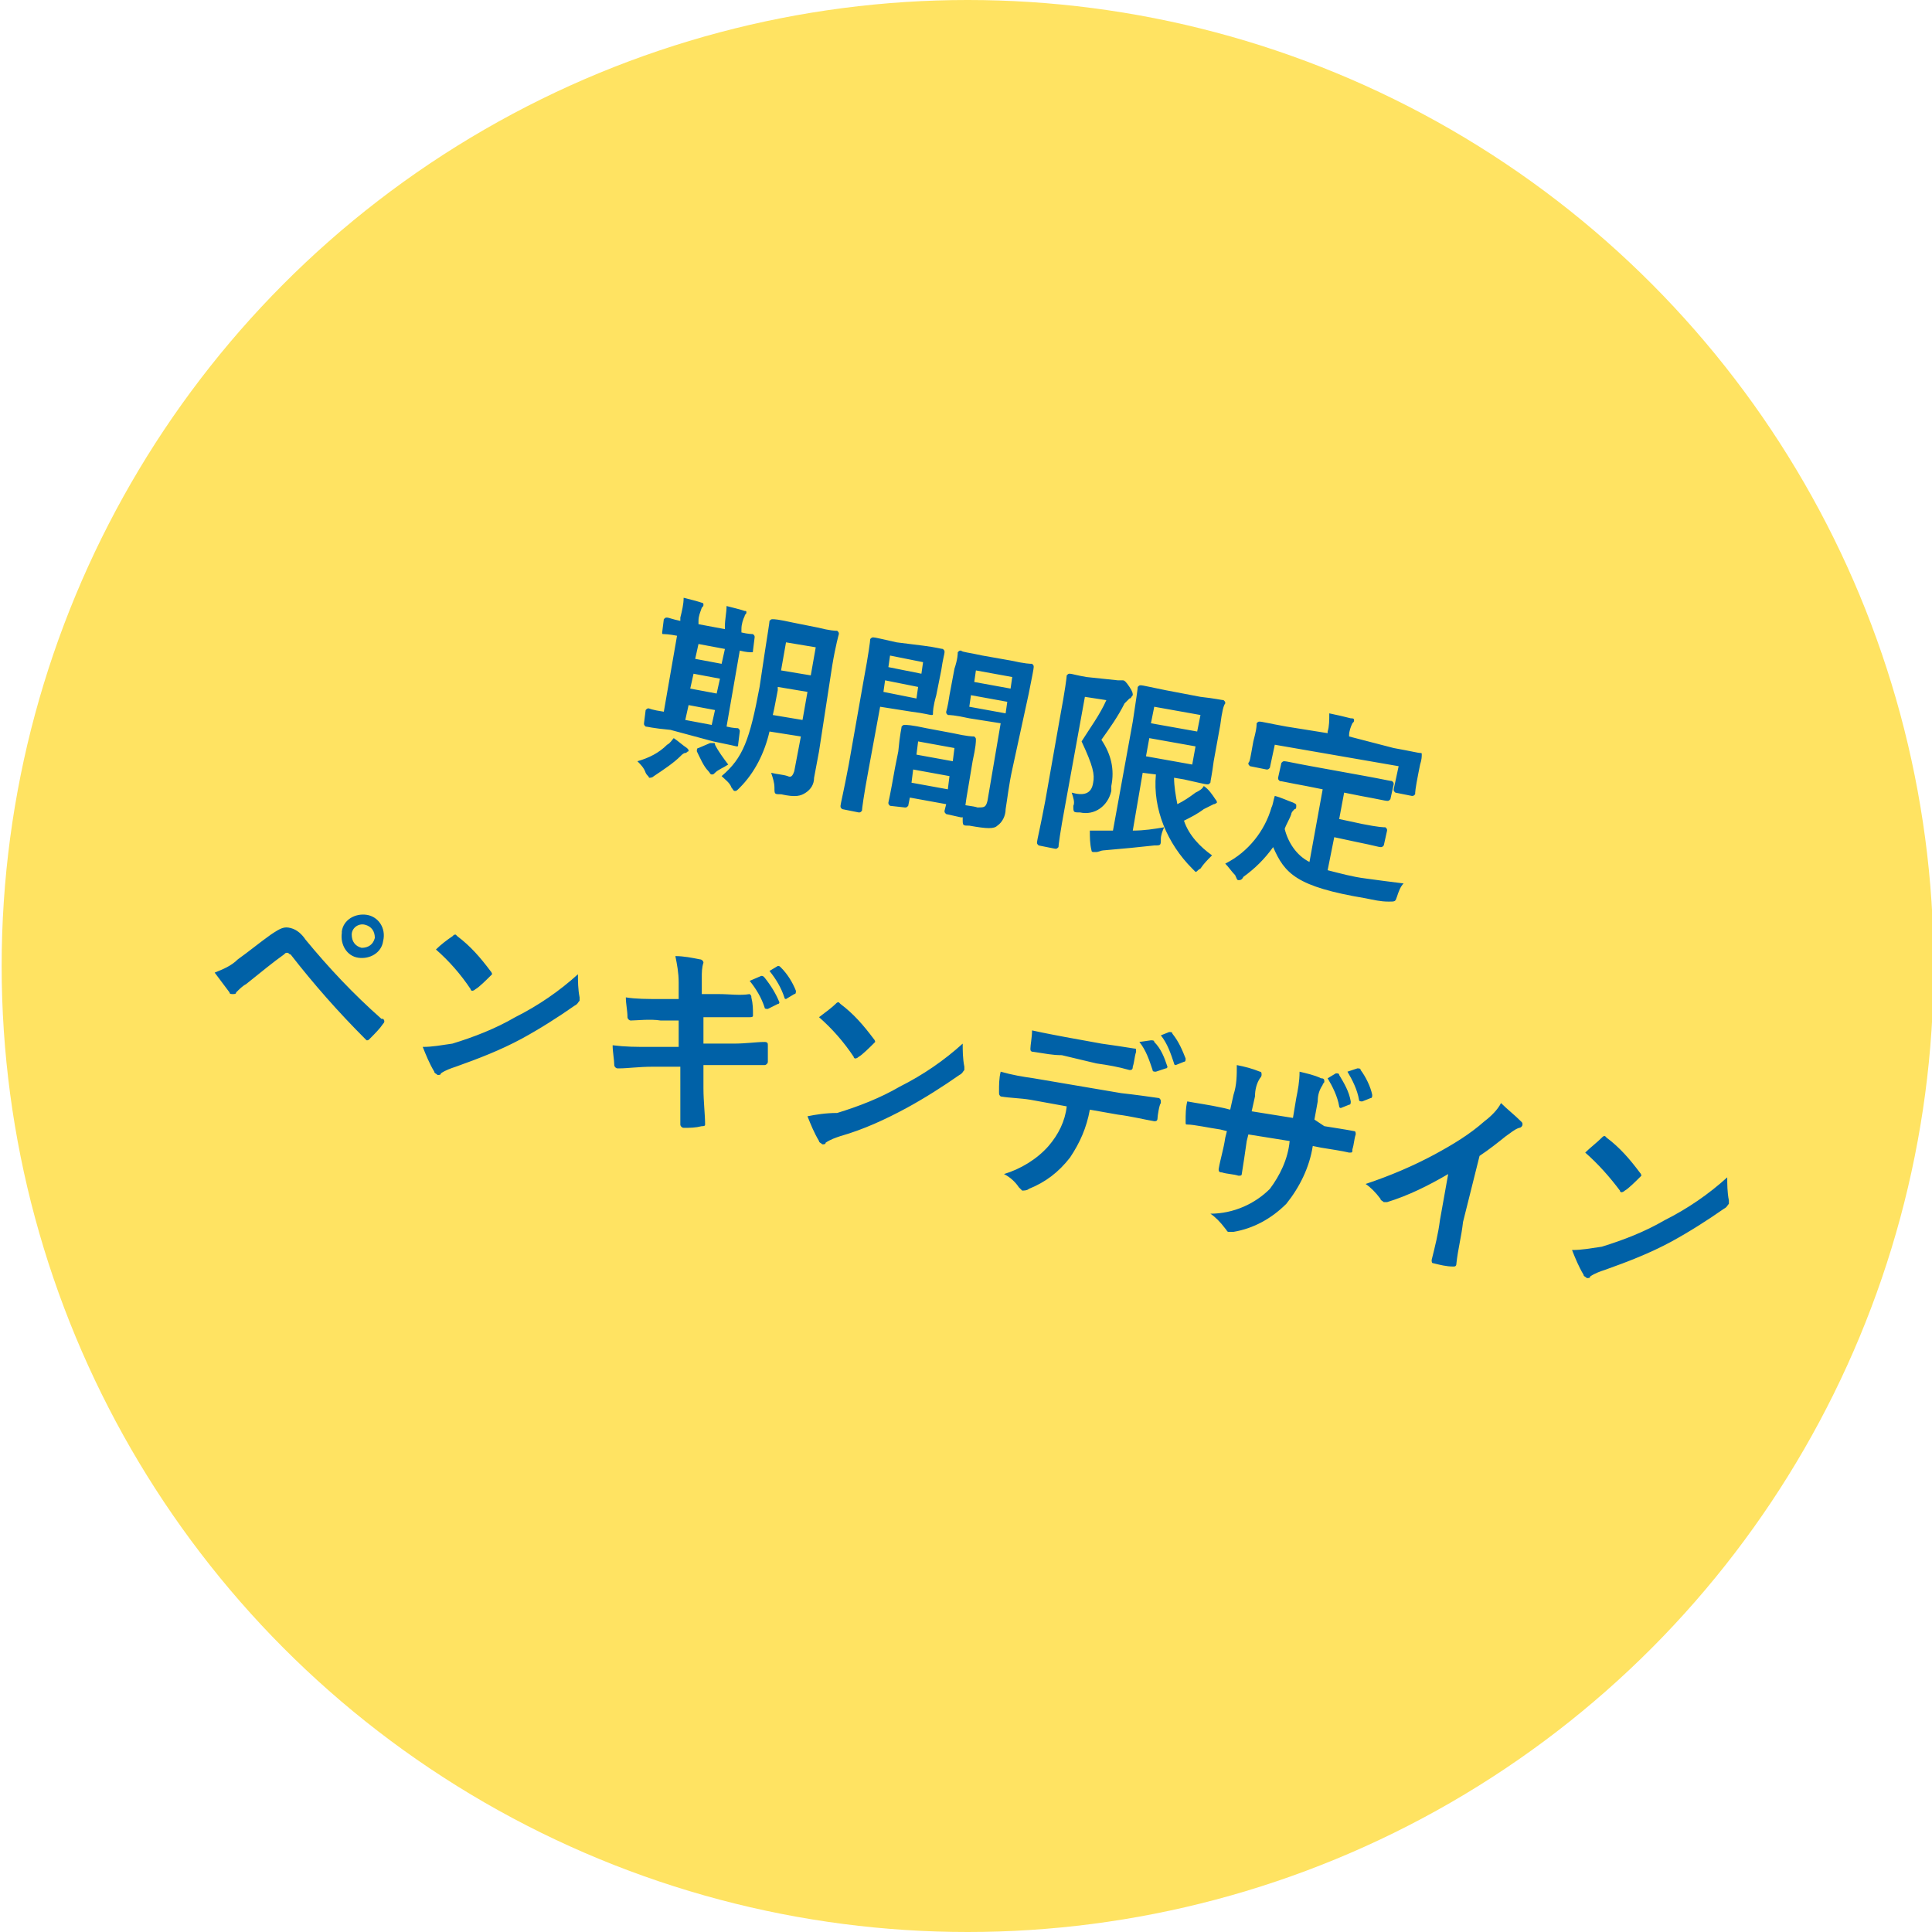
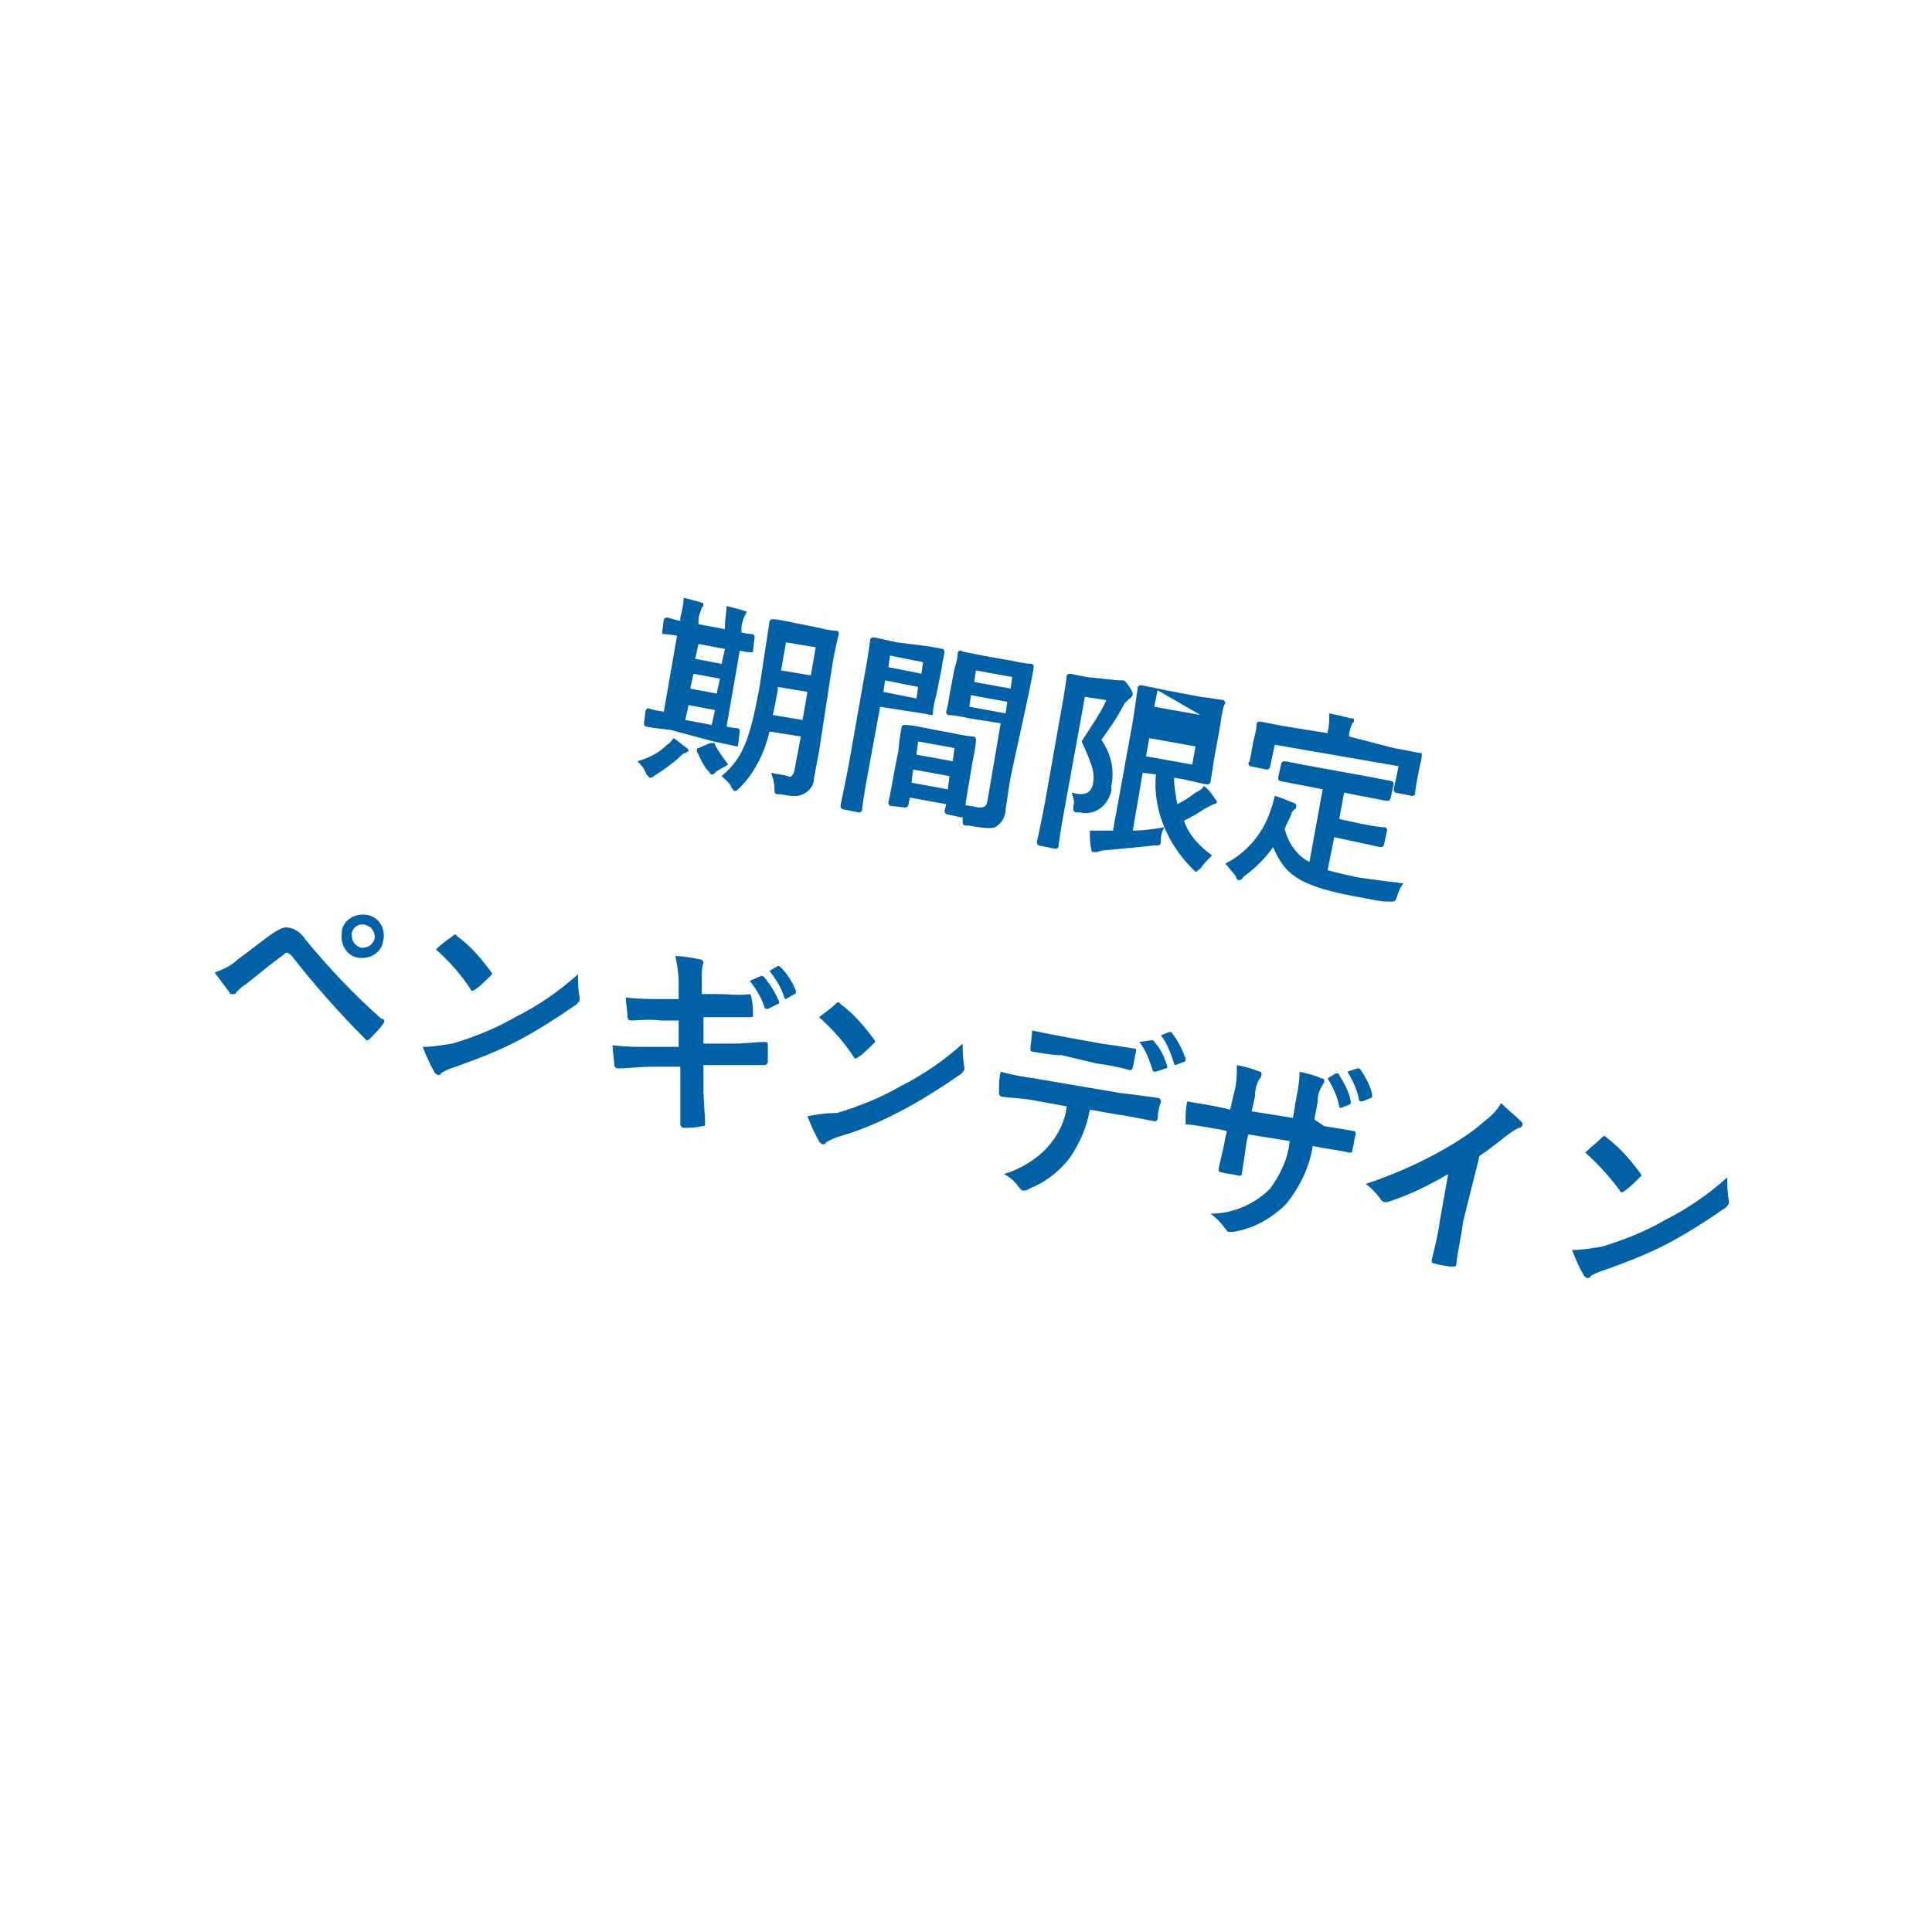
<svg xmlns="http://www.w3.org/2000/svg" version="1.1" id="レイヤー_1" x="0px" y="0px" viewBox="0 0 117 117" style="enable-background:new 0 0 117 117;" xml:space="preserve">
  <style type="text/css">
	.st0{fill:#FFE362;}
	.st1{fill:#0061A7;}
</style>
-   <circle id="楕円形_5" class="st0" cx="58.6" cy="58.5" r="58.5" />
-   <path id="パス_661" class="st1" d="M50.4,40.3c0.2-1.2,0.4-1.9,0.4-1.9c0-0.1,0-0.1-0.1-0.2c-0.1,0-0.4,0-1.2-0.2L48,37.7  c-0.9-0.2-1.1-0.2-1.2-0.2s-0.1,0-0.2,0.1c0,0.1-0.1,0.7-0.3,2l-0.3,2c-0.6,3.2-1,4.3-2.3,5.4c0.2,0.2,0.5,0.4,0.6,0.7  c0.1,0.1,0.1,0.2,0.2,0.2s0.1,0,0.3-0.2c0.9-0.9,1.5-2.1,1.8-3.4l1.9,0.3l-0.4,2.1C48,47,47.9,47.1,47.7,47c-0.3-0.1-0.6-0.1-1-0.2  c0.1,0.3,0.2,0.6,0.2,0.9c0,0.4,0,0.4,0.4,0.4c0.9,0.2,1.2,0.1,1.5-0.1s0.5-0.5,0.5-0.9c0.1-0.5,0.2-1.1,0.3-1.6L50.4,40.3z   M46.8,43.3c0.1-0.4,0.2-1,0.3-1.5v-0.2l1.8,0.3l-0.3,1.7L46.8,43.3z M49.4,39.2l-0.3,1.7l-1.8-0.3l0.3-1.7L49.4,39.2z M43.2,44.9  c1,0.2,1.4,0.3,1.4,0.3c0.1,0,0.1,0,0.1-0.1l0.1-0.8c0-0.1,0-0.1-0.1-0.2c0,0-0.3,0-0.7-0.1l0.8-4.6c0.4,0.1,0.6,0.1,0.7,0.1  s0.1,0,0.1-0.1l0.1-0.8c0-0.1,0-0.1-0.1-0.2c0,0-0.3,0-0.7-0.1v-0.2c0-0.3,0.1-0.6,0.2-0.8c0-0.1,0.1-0.1,0.1-0.2s0-0.1-0.1-0.1  c-0.3-0.1-0.7-0.2-1.1-0.3c0,0.4-0.1,0.8-0.1,1.2v0.2l-1.6-0.3v-0.2c0-0.3,0.1-0.5,0.2-0.8c0.1-0.1,0.1-0.1,0.1-0.2  s-0.1-0.1-0.1-0.1c-0.3-0.1-0.7-0.2-1.1-0.3c0,0.4-0.1,0.8-0.2,1.2v0.2c-0.5-0.1-0.7-0.2-0.8-0.2c-0.1,0-0.1,0-0.2,0.1l-0.1,0.8  c0,0.1,0,0.1,0.1,0.1c0,0,0.3,0,0.8,0.1l-0.8,4.6c-0.7-0.1-0.9-0.2-0.9-0.2c-0.1,0-0.1,0-0.2,0.1L39,43.8c0,0.1,0,0.1,0.1,0.2  c0.1,0,0.4,0.1,1.5,0.2L43.2,44.9z M41.5,43.6l0.2-0.9l1.6,0.3l-0.2,0.9L41.5,43.6z M42.1,39.9l0.2-0.9l1.6,0.3l-0.2,0.9L42.1,39.9z   M41.8,41.7l0.2-0.9l1.6,0.3L43.4,42L41.8,41.7z M41.2,45.8c0.1-0.1,0.2-0.2,0.3-0.2c0.1,0,0.1-0.1,0.2-0.1c0-0.1,0-0.1-0.1-0.2  c-0.3-0.2-0.5-0.4-0.8-0.6c-0.1,0.1-0.2,0.3-0.4,0.4c-0.5,0.5-1.1,0.8-1.8,1c0.2,0.2,0.4,0.4,0.5,0.7c0.1,0.2,0.2,0.2,0.2,0.3  c0.1,0,0.2,0,0.3-0.1C40.2,46.6,40.8,46.2,41.2,45.8z M42.3,45.3c-0.1,0-0.1,0.1-0.1,0.2c0.2,0.4,0.4,0.9,0.7,1.2  c0.1,0.1,0.1,0.2,0.2,0.2s0.1,0,0.2-0.1c0.2-0.2,0.5-0.3,0.8-0.5c-0.3-0.4-0.6-0.8-0.8-1.2c0-0.1,0-0.1-0.1-0.1s-0.1,0-0.2,0  L42.3,45.3z M62.3,42c0.2-1,0.3-1.5,0.3-1.6s0-0.1-0.1-0.2c-0.1,0-0.4,0-1.3-0.2l-1.7-0.3c-0.9-0.2-1.2-0.2-1.3-0.3  c-0.1,0-0.1,0-0.2,0.1c0,0.1,0,0.4-0.2,1l-0.3,1.6c-0.1,0.7-0.2,1-0.2,1c0,0.1,0,0.1,0.1,0.2c0.1,0,0.4,0,1.3,0.2l1.9,0.3l-0.8,4.7  c-0.1,0.4-0.2,0.4-0.6,0.4c-0.3-0.1-0.7-0.1-1-0.2c0.1,0.3,0.1,0.6,0.1,0.9c0,0.4,0,0.4,0.4,0.4c1.1,0.2,1.5,0.2,1.7,0  c0.3-0.2,0.5-0.6,0.5-1c0.1-0.6,0.2-1.5,0.4-2.4L62.3,42z M58.7,42.8l0.1-0.7l2.2,0.4l-0.1,0.7L58.7,42.8z M61.3,41l-0.1,0.7  L59,41.3l0.1-0.7L61.3,41z M54.3,38.9c-0.9-0.2-1.3-0.3-1.4-0.3s-0.1,0-0.2,0.1c0,0.1-0.1,0.9-0.4,2.5l-0.9,5.1  c-0.3,1.6-0.5,2.4-0.5,2.5s0,0.1,0.1,0.2l1,0.2c0.1,0,0.1,0,0.2-0.1c0-0.1,0.1-0.9,0.4-2.5l0.7-3.8l1.9,0.3c0.8,0.1,1.1,0.2,1.2,0.2  s0.1,0,0.1-0.1s0-0.4,0.2-1.1l0.3-1.5c0.1-0.7,0.2-1,0.2-1.1s0-0.1-0.1-0.2c-0.1,0-0.4-0.1-1.2-0.2L54.3,38.9z M55.5,42.3l-2-0.4  l0.1-0.7l2,0.4L55.5,42.3z M55.9,40.1l-0.1,0.7l-2-0.4l0.1-0.7L55.9,40.1z M54.8,48.9c0.1,0,0.1,0,0.2-0.1l0.1-0.5l2.2,0.4l-0.1,0.4  c0,0.1,0,0.1,0.1,0.2l0.9,0.2c0.1,0,0.1,0,0.2-0.1c0-0.1,0-0.4,0.3-2.1l0.2-1.2c0.2-0.9,0.2-1.2,0.2-1.3c0-0.1,0-0.1-0.1-0.2  c-0.1,0-0.4,0-1.3-0.2l-1.6-0.3c-0.9-0.2-1.2-0.2-1.3-0.2c-0.1,0-0.1,0-0.2,0.1c0,0.1-0.1,0.4-0.2,1.5l-0.2,1  c-0.3,1.7-0.4,2.1-0.4,2.1c0,0.1,0,0.1,0.1,0.2L54.8,48.9z M55.2,47.4l0.1-0.8l2.2,0.4l-0.1,0.8L55.2,47.4z M55.6,44.9l2.2,0.4  l-0.1,0.8l-2.2-0.4L55.6,44.9z M69.2,46.8l0.8,0.1c-0.2,2.1,0.7,4.2,2.2,5.7c0.1,0.1,0.2,0.2,0.2,0.2c0.1,0,0.1-0.1,0.3-0.2  c0.2-0.3,0.4-0.5,0.7-0.8c-0.7-0.5-1.4-1.2-1.7-2.1c0.4-0.2,0.8-0.4,1.2-0.7c0.2-0.1,0.4-0.2,0.6-0.3c0.1,0,0.2-0.1,0.2-0.1  s0-0.1-0.1-0.2c-0.2-0.3-0.4-0.6-0.7-0.8c-0.1,0.2-0.3,0.3-0.5,0.4c-0.4,0.3-0.7,0.5-1.1,0.7c-0.1-0.5-0.2-1.1-0.2-1.6l0.6,0.1  c0.9,0.2,1.3,0.3,1.4,0.3s0.1,0,0.2-0.1c0-0.1,0.1-0.5,0.2-1.3l0.4-2.2c0.1-0.8,0.2-1.2,0.3-1.3c0-0.1,0-0.1-0.1-0.2  c-0.1,0-0.5-0.1-1.4-0.2l-2.1-0.4c-1-0.2-1.4-0.3-1.5-0.3s-0.1,0-0.2,0.1c0,0.1-0.1,0.8-0.3,2.1l-1.2,6.6H67c-0.3,0-0.7,0-1,0  c0,0.4,0,0.8,0.1,1.2c0,0.1,0.1,0.1,0.1,0.1c0.1,0,0.1,0,0.2,0s0.3-0.1,0.4-0.1c1.2-0.1,2.2-0.2,3.1-0.3c0.4,0,0.4,0,0.4-0.4  c0-0.2,0.1-0.5,0.2-0.7c-0.6,0.1-1.2,0.2-1.9,0.2L69.2,46.8z M72.2,46.3l-2.8-0.5l0.2-1.1l2.8,0.5L72.2,46.3z M72.7,43.3l-0.2,1  l-2.8-0.5l0.2-1L72.7,43.3z M65.8,41c-0.6-0.1-0.9-0.2-1-0.2s-0.1,0-0.2,0.1c0,0.1-0.1,0.9-0.4,2.5l-0.9,5.1  c-0.3,1.6-0.5,2.4-0.5,2.5s0,0.1,0.1,0.2l1,0.2c0.1,0,0.1,0,0.2-0.1c0-0.1,0.1-0.9,0.4-2.5l1.2-6.6l1.3,0.2c-0.4,0.9-1,1.7-1.5,2.5  c0.7,1.5,0.8,2,0.7,2.5c-0.1,0.7-0.6,0.8-1.3,0.6c0.1,0.3,0.2,0.6,0.1,0.8c0,0.4,0,0.4,0.4,0.4c0.9,0.2,1.7-0.4,1.9-1.3  c0-0.1,0-0.2,0-0.3c0.2-1,0-1.9-0.6-2.8c0.5-0.7,1-1.4,1.4-2.2c0.1-0.1,0.2-0.2,0.3-0.3c0.1,0,0.1-0.1,0.2-0.2c0-0.1,0-0.2-0.2-0.5  s-0.3-0.4-0.4-0.4h-0.1c-0.1,0-0.2,0-0.2,0L65.8,41z M80.1,47.8l-0.8,4.4c-0.8-0.4-1.3-1.2-1.5-2c0.1-0.3,0.3-0.6,0.4-0.9  c0-0.1,0.1-0.2,0.2-0.3c0.1,0,0.1-0.1,0.1-0.2s0-0.1-0.2-0.2c-0.3-0.1-0.7-0.3-1.1-0.4c-0.1,0.3-0.1,0.5-0.2,0.7  c-0.4,1.4-1.4,2.7-2.8,3.4c0.2,0.2,0.4,0.5,0.6,0.7c0.1,0.2,0.1,0.3,0.2,0.3s0.2,0,0.3-0.2c0.7-0.5,1.3-1.1,1.8-1.8  c0.7,1.6,1.4,2.4,5.6,3.1c0.5,0.1,0.9,0.2,1.4,0.2c0.4,0,0.4,0,0.5-0.3s0.2-0.6,0.4-0.8c-0.8-0.1-1.6-0.2-2.3-0.3  c-0.8-0.1-1.5-0.3-2.3-0.5l0.4-2l1.4,0.3c1,0.2,1.3,0.3,1.4,0.3s0.1,0,0.2-0.1l0.2-0.9c0-0.1,0-0.1-0.1-0.2c-0.1,0-0.4,0-1.4-0.2  l-1.4-0.3l0.3-1.6l1,0.2c1.1,0.2,1.5,0.3,1.6,0.3s0.1,0,0.2-0.1l0.2-0.9c0-0.1,0-0.1-0.1-0.2c-0.1,0-0.5-0.1-1.6-0.3l-3.3-0.6  c-1.1-0.2-1.5-0.3-1.6-0.3s-0.1,0-0.2,0.1l-0.2,0.9c0,0.1,0,0.1,0.1,0.2c0.1,0,0.5,0.1,1.6,0.3L80.1,47.8z M81.7,44.6v-0.1  c0-0.2,0.1-0.5,0.2-0.7c0.1-0.1,0.1-0.1,0.1-0.2s-0.1-0.1-0.2-0.1c-0.4-0.1-0.8-0.2-1.3-0.3c0,0.4,0,0.8-0.1,1.1v0.1L77.9,44  c-1.1-0.2-1.5-0.3-1.6-0.3s-0.1,0-0.2,0.1c0,0.1,0,0.3-0.1,0.7l-0.1,0.4c-0.2,1.1-0.2,1.2-0.3,1.3c0,0.1,0,0.1,0.1,0.2l1,0.2  c0.1,0,0.1,0,0.2-0.1l0.3-1.4l7.5,1.3l-0.3,1.4c0,0.1,0,0.1,0.1,0.2l1,0.2c0.1,0,0.1,0,0.2-0.1c0-0.1,0-0.3,0.2-1.3l0.1-0.5  c0.1-0.3,0.1-0.5,0.1-0.6s0-0.1-0.1-0.1s-0.5-0.1-1.6-0.3L81.7,44.6z M13,58.9c0.3,0.4,0.6,0.8,0.9,1.2c0,0.1,0.1,0.1,0.2,0.1  s0.2,0,0.2-0.1c0.2-0.2,0.4-0.4,0.6-0.5c1-0.8,1.6-1.3,2.3-1.8c0.1-0.1,0.1-0.1,0.2-0.1s0.1,0.1,0.2,0.1c1.4,1.8,2.9,3.5,4.5,5.1  l0.1,0.1c0.1,0,0.1,0,0.2-0.1c0.3-0.3,0.6-0.6,0.8-0.9c0.1-0.1,0.1-0.2,0-0.3c0,0,0,0-0.1,0c-1.7-1.5-3.2-3.1-4.6-4.8  c-0.2-0.3-0.5-0.6-0.9-0.7s-0.6,0-1.2,0.4c-0.7,0.5-1.3,1-2,1.5C14,58.5,13.5,58.7,13,58.9z M22.2,55.4c-0.7-0.1-1.4,0.3-1.5,1  c0,0,0,0,0,0.1c-0.1,0.7,0.3,1.4,1,1.5l0,0c0.7,0.1,1.4-0.3,1.5-1l0,0C23.4,56.2,22.9,55.5,22.2,55.4L22.2,55.4L22.2,55.4z M22.1,56  c0.4,0.1,0.6,0.4,0.6,0.8l0,0c-0.1,0.4-0.4,0.6-0.8,0.6l0,0c-0.4-0.1-0.6-0.4-0.6-0.8l0,0C21.3,56.2,21.7,55.9,22.1,56L22.1,56  L22.1,56z M26.4,57.5c0.8,0.7,1.5,1.5,2.1,2.4c0,0.1,0.1,0.1,0.1,0.1s0.1,0,0.2-0.1c0.2-0.1,0.7-0.6,0.9-0.8l0.1-0.1  c0,0,0-0.1-0.1-0.2c-0.6-0.8-1.2-1.5-2-2.1l-0.1-0.1c-0.1,0-0.1,0-0.2,0.1C27.1,56.9,26.7,57.2,26.4,57.5z M25.6,63.4  c0.2,0.5,0.4,1,0.7,1.5c0,0.1,0.1,0.1,0.2,0.2c0.1,0,0.2,0,0.2-0.1c0.3-0.2,0.6-0.3,0.9-0.4c1.4-0.5,2.7-1,4-1.7  c1.1-0.6,2.2-1.3,3.2-2c0.2-0.1,0.2-0.2,0.3-0.3c0-0.1,0-0.2,0-0.2C35,59.9,35,59.4,35,59c-1.1,1-2.4,1.9-3.8,2.6  c-1.2,0.7-2.5,1.2-3.8,1.6C26.7,63.3,26.2,63.4,25.6,63.4z M41.1,60.5H40c-0.8,0-1.5,0-2.1-0.1c0,0.4,0.1,0.8,0.1,1.2  c0,0.1,0.1,0.2,0.2,0.2c0.3,0,1.2-0.1,1.8,0h1.1v1.6h-1.7c-0.9,0-1.5,0-2.3-0.1c0,0.4,0.1,0.9,0.1,1.2c0,0.1,0.1,0.2,0.2,0.2  c0,0,0,0,0.1,0c0.5,0,1.2-0.1,2-0.1h1.7V66c0,0.8,0,1.6,0,2.1c0,0.1,0.1,0.2,0.2,0.2c0.4,0,0.7,0,1.1-0.1c0.1,0,0.2,0,0.2-0.1  c0-0.6-0.1-1.4-0.1-2.2v-1.4h1.7c0.9,0,1.6,0,2,0c0.1,0,0.2-0.1,0.2-0.2l0,0c0-0.3,0-0.7,0-1c0-0.1,0-0.2-0.2-0.2  c-0.5,0-1.1,0.1-1.9,0.1h-1.8v-1.6h1.1c0.6,0,1.2,0,1.7,0c0.1,0,0.2,0,0.2-0.1c0-0.4,0-0.7-0.1-1.1c0-0.1,0-0.1-0.1-0.2  c-0.6,0.1-1.2,0-1.9,0h-1v-1c0-0.3,0-0.6,0.1-0.9c0-0.1-0.1-0.2-0.2-0.2c-0.5-0.1-1-0.2-1.5-0.2c0.1,0.5,0.2,1,0.2,1.6L41.1,60.5z   M45.4,59.4c0.4,0.5,0.7,1,0.9,1.6c0,0.1,0.1,0.1,0.2,0.1l0,0l0.6-0.3c0.1,0,0.1-0.1,0.1-0.1l0,0c-0.2-0.5-0.5-1-0.9-1.5  c-0.1-0.1-0.1-0.1-0.2-0.1L45.4,59.4z M46.6,58.8c0.4,0.5,0.7,1,0.9,1.6c0,0.1,0.1,0.1,0.1,0.1l0,0l0.5-0.3c0.1,0,0.1-0.1,0.1-0.2  l0,0c-0.2-0.5-0.5-1-0.9-1.4c-0.1-0.1-0.1-0.1-0.2-0.1L46.6,58.8z M49.6,61.6c0.8,0.7,1.5,1.5,2.1,2.4c0,0.1,0.1,0.1,0.1,0.1  s0.1,0,0.2-0.1c0.2-0.1,0.7-0.6,0.9-0.8l0.1-0.1c0,0,0-0.1-0.1-0.2c-0.6-0.8-1.2-1.5-2-2.1l-0.1-0.1c-0.1,0-0.1,0-0.2,0.1  C50.4,61,50,61.3,49.6,61.6z M48.9,67.6c0.2,0.5,0.4,1,0.7,1.5c0,0.1,0.1,0.1,0.2,0.2c0.1,0,0.2,0,0.2-0.1c0.3-0.2,0.6-0.3,0.9-0.4  c1.4-0.4,2.7-1,4-1.7c1.1-0.6,2.2-1.3,3.2-2c0.2-0.1,0.2-0.2,0.3-0.3c0-0.1,0-0.2,0-0.2c-0.1-0.5-0.1-1-0.1-1.4  c-1.1,1-2.4,1.9-3.8,2.6c-1.2,0.7-2.5,1.2-3.8,1.6C50,67.4,49.4,67.5,48.9,67.6z M69,63.1c0.4,0.5,0.6,1.1,0.8,1.7  c0,0.1,0.1,0.1,0.2,0.1l0.6-0.2c0.1,0,0.1-0.1,0.1-0.1l0,0c-0.2-0.6-0.4-1.1-0.8-1.5c0-0.1-0.1-0.1-0.2-0.1L69,63.1z M70.3,62.7  c0.4,0.5,0.6,1.1,0.8,1.7c0,0.1,0.1,0.1,0.1,0.1l0,0l0.5-0.2c0.1,0,0.1-0.1,0.1-0.2l0,0c-0.2-0.5-0.4-1-0.8-1.5  c0-0.1-0.1-0.1-0.2-0.1L70.3,62.7z M66.4,64.4c0.7,0.1,1.3,0.2,2,0.4c0.1,0,0.2,0,0.2-0.2c0.1-0.3,0.1-0.6,0.2-0.9  c0-0.2,0-0.2-0.1-0.2c-0.6-0.1-1.3-0.2-2-0.3l-2.2-0.4c-0.5-0.1-1.1-0.2-2-0.4c0,0.4-0.1,0.9-0.1,1.1c0,0.1,0,0.2,0.2,0.2  c0.7,0.1,1.1,0.2,1.7,0.2L66.4,64.4z M67.7,67.5c0.8,0.1,1.6,0.3,2.2,0.4c0.1,0,0.2,0,0.2-0.2c0-0.1,0.1-0.8,0.2-0.9  c0-0.2,0-0.2-0.1-0.3c-0.7-0.1-1.4-0.2-2.3-0.3l-5.3-0.9c-0.7-0.1-1.3-0.2-2-0.4c-0.1,0.4-0.1,0.8-0.1,1.2c0,0.2,0,0.2,0.1,0.3  c0.6,0.1,1.2,0.1,1.8,0.2l2.2,0.4c-0.1,0.9-0.5,1.7-1.1,2.4c-0.7,0.8-1.7,1.4-2.7,1.7c0.4,0.2,0.7,0.5,0.9,0.8  c0.1,0.1,0.1,0.1,0.2,0.2c0.1,0,0.3,0,0.4-0.1c1-0.4,1.8-1,2.5-1.9c0.6-0.9,1-1.8,1.2-2.9L67.7,67.5z M79.6,67.8l0.2-1.1  c0-0.4,0.1-0.7,0.3-1c0-0.1,0.1-0.1,0.1-0.2s0-0.2-0.2-0.2c-0.4-0.2-0.9-0.3-1.3-0.4c0,0.6-0.1,1.1-0.2,1.6l-0.2,1.2l-2.5-0.4  l0.2-0.9c0-0.4,0.1-0.8,0.3-1.1c0.1-0.1,0.1-0.2,0.1-0.2c0-0.1,0-0.2-0.1-0.2c-0.5-0.2-0.9-0.3-1.4-0.4c0,0.6,0,1.2-0.2,1.8  l-0.2,0.9l-0.4-0.1c-0.9-0.2-1.7-0.3-2.2-0.4c-0.1,0.4-0.1,0.8-0.1,1.2c0,0.2,0,0.2,0.1,0.2c0.4,0,1.3,0.2,2,0.3l0.4,0.1l-0.1,0.4  c-0.1,0.7-0.3,1.3-0.4,1.9c0,0.1,0,0.2,0.2,0.2c0.3,0.1,0.7,0.1,1,0.2c0.1,0,0.2,0,0.2-0.1c0.1-0.6,0.2-1.3,0.3-2l0.1-0.4l2.5,0.4  c-0.1,1.1-0.6,2.1-1.2,2.9c-0.9,0.9-2.2,1.5-3.6,1.5c0.3,0.2,0.6,0.5,0.9,0.9c0.1,0.1,0.1,0.2,0.2,0.2s0.2,0,0.3,0  c1.2-0.2,2.3-0.8,3.2-1.7c0.8-1,1.4-2.2,1.6-3.5l0.5,0.1c0.6,0.1,1.3,0.2,1.7,0.3c0.2,0,0.2,0,0.2-0.2c0.1-0.3,0.1-0.6,0.2-0.9  c0-0.1,0-0.2-0.1-0.2c-0.5-0.1-1.2-0.2-1.8-0.3L79.6,67.8z M80.4,65.3c0.3,0.5,0.6,1.1,0.7,1.7c0,0.1,0.1,0.1,0.1,0.1l0,0l0.5-0.2  c0.1,0,0.1-0.1,0.1-0.2c-0.1-0.6-0.4-1.1-0.7-1.6c0-0.1-0.1-0.1-0.2-0.1L80.4,65.3z M81.6,64.9c0.3,0.5,0.6,1.1,0.7,1.7  c0,0.1,0.1,0.1,0.2,0.1l0.5-0.2c0.1,0,0.1-0.1,0.1-0.2l0,0c-0.1-0.5-0.4-1.1-0.7-1.5c0-0.1-0.1-0.1-0.2-0.1L81.6,64.9z M89.6,70  c0.6-0.4,1.1-0.8,1.6-1.2c0.3-0.2,0.5-0.4,0.8-0.5c0.1,0,0.2-0.1,0.2-0.2s0-0.1-0.1-0.2c-0.4-0.4-0.8-0.7-1.2-1.1  c-0.2,0.4-0.6,0.8-1,1.1c-0.9,0.8-1.9,1.4-3,2c-1.3,0.7-2.7,1.3-4.2,1.8c0.3,0.2,0.6,0.5,0.9,0.9c0,0.1,0.1,0.1,0.2,0.2  c0.1,0,0.1,0,0.2,0c1.3-0.4,2.5-1,3.7-1.7l-0.5,2.8c-0.1,0.8-0.3,1.6-0.5,2.4c0,0.1,0,0.2,0.1,0.2c0.4,0.1,0.8,0.2,1.2,0.2  c0.1,0,0.2,0,0.2-0.2c0.1-0.9,0.3-1.6,0.4-2.5L89.6,70z M96,69.8c0.8,0.7,1.5,1.5,2.1,2.3c0,0.1,0.1,0.1,0.1,0.1s0.1,0,0.2-0.1  c0.2-0.1,0.7-0.6,0.9-0.8l0.1-0.1c0,0,0-0.1-0.1-0.2c-0.6-0.8-1.2-1.5-2-2.1l-0.1-0.1c-0.1,0-0.1,0-0.2,0.1  C96.7,69.2,96.3,69.5,96,69.8L96,69.8z M95.2,75.7c0.2,0.5,0.4,1,0.7,1.5c0,0.1,0.1,0.1,0.2,0.2c0.1,0,0.2,0,0.2-0.1  c0.3-0.2,0.6-0.3,0.9-0.4c1.4-0.5,2.7-1,4-1.7c1.1-0.6,2.2-1.3,3.2-2c0.2-0.1,0.2-0.2,0.3-0.3c0-0.1,0-0.2,0-0.2  c-0.1-0.5-0.1-1-0.1-1.4c-1.1,1-2.4,1.9-3.8,2.6c-1.2,0.7-2.5,1.2-3.8,1.6C96.3,75.6,95.8,75.7,95.2,75.7L95.2,75.7z" />
+   <path id="パス_661" class="st1" d="M50.4,40.3c0.2-1.2,0.4-1.9,0.4-1.9c0-0.1,0-0.1-0.1-0.2c-0.1,0-0.4,0-1.2-0.2L48,37.7  c-0.9-0.2-1.1-0.2-1.2-0.2s-0.1,0-0.2,0.1c0,0.1-0.1,0.7-0.3,2l-0.3,2c-0.6,3.2-1,4.3-2.3,5.4c0.2,0.2,0.5,0.4,0.6,0.7  c0.1,0.1,0.1,0.2,0.2,0.2s0.1,0,0.3-0.2c0.9-0.9,1.5-2.1,1.8-3.4l1.9,0.3l-0.4,2.1C48,47,47.9,47.1,47.7,47c-0.3-0.1-0.6-0.1-1-0.2  c0.1,0.3,0.2,0.6,0.2,0.9c0,0.4,0,0.4,0.4,0.4c0.9,0.2,1.2,0.1,1.5-0.1s0.5-0.5,0.5-0.9c0.1-0.5,0.2-1.1,0.3-1.6L50.4,40.3z   M46.8,43.3c0.1-0.4,0.2-1,0.3-1.5v-0.2l1.8,0.3l-0.3,1.7L46.8,43.3z M49.4,39.2l-0.3,1.7l-1.8-0.3l0.3-1.7L49.4,39.2z M43.2,44.9  c1,0.2,1.4,0.3,1.4,0.3c0.1,0,0.1,0,0.1-0.1l0.1-0.8c0-0.1,0-0.1-0.1-0.2c0,0-0.3,0-0.7-0.1l0.8-4.6c0.4,0.1,0.6,0.1,0.7,0.1  s0.1,0,0.1-0.1l0.1-0.8c0-0.1,0-0.1-0.1-0.2c0,0-0.3,0-0.7-0.1v-0.2c0-0.3,0.1-0.6,0.2-0.8c0-0.1,0.1-0.1,0.1-0.2s0-0.1-0.1-0.1  c-0.3-0.1-0.7-0.2-1.1-0.3c0,0.4-0.1,0.8-0.1,1.2v0.2l-1.6-0.3v-0.2c0-0.3,0.1-0.5,0.2-0.8c0.1-0.1,0.1-0.1,0.1-0.2  s-0.1-0.1-0.1-0.1c-0.3-0.1-0.7-0.2-1.1-0.3c0,0.4-0.1,0.8-0.2,1.2v0.2c-0.5-0.1-0.7-0.2-0.8-0.2c-0.1,0-0.1,0-0.2,0.1l-0.1,0.8  c0,0.1,0,0.1,0.1,0.1c0,0,0.3,0,0.8,0.1l-0.8,4.6c-0.7-0.1-0.9-0.2-0.9-0.2c-0.1,0-0.1,0-0.2,0.1L39,43.8c0,0.1,0,0.1,0.1,0.2  c0.1,0,0.4,0.1,1.5,0.2L43.2,44.9z M41.5,43.6l0.2-0.9l1.6,0.3l-0.2,0.9L41.5,43.6z M42.1,39.9l0.2-0.9l1.6,0.3l-0.2,0.9L42.1,39.9z   M41.8,41.7l0.2-0.9l1.6,0.3L43.4,42L41.8,41.7z M41.2,45.8c0.1-0.1,0.2-0.2,0.3-0.2c0.1,0,0.1-0.1,0.2-0.1c0-0.1,0-0.1-0.1-0.2  c-0.3-0.2-0.5-0.4-0.8-0.6c-0.1,0.1-0.2,0.3-0.4,0.4c-0.5,0.5-1.1,0.8-1.8,1c0.2,0.2,0.4,0.4,0.5,0.7c0.1,0.2,0.2,0.2,0.2,0.3  c0.1,0,0.2,0,0.3-0.1C40.2,46.6,40.8,46.2,41.2,45.8z M42.3,45.3c-0.1,0-0.1,0.1-0.1,0.2c0.2,0.4,0.4,0.9,0.7,1.2  c0.1,0.1,0.1,0.2,0.2,0.2s0.1,0,0.2-0.1c0.2-0.2,0.5-0.3,0.8-0.5c-0.3-0.4-0.6-0.8-0.8-1.2c0-0.1,0-0.1-0.1-0.1s-0.1,0-0.2,0  L42.3,45.3z M62.3,42c0.2-1,0.3-1.5,0.3-1.6s0-0.1-0.1-0.2c-0.1,0-0.4,0-1.3-0.2l-1.7-0.3c-0.9-0.2-1.2-0.2-1.3-0.3  c-0.1,0-0.1,0-0.2,0.1c0,0.1,0,0.4-0.2,1l-0.3,1.6c-0.1,0.7-0.2,1-0.2,1c0,0.1,0,0.1,0.1,0.2c0.1,0,0.4,0,1.3,0.2l1.9,0.3l-0.8,4.7  c-0.1,0.4-0.2,0.4-0.6,0.4c-0.3-0.1-0.7-0.1-1-0.2c0.1,0.3,0.1,0.6,0.1,0.9c0,0.4,0,0.4,0.4,0.4c1.1,0.2,1.5,0.2,1.7,0  c0.3-0.2,0.5-0.6,0.5-1c0.1-0.6,0.2-1.5,0.4-2.4L62.3,42z M58.7,42.8l0.1-0.7l2.2,0.4l-0.1,0.7L58.7,42.8z M61.3,41l-0.1,0.7  L59,41.3l0.1-0.7L61.3,41z M54.3,38.9c-0.9-0.2-1.3-0.3-1.4-0.3s-0.1,0-0.2,0.1c0,0.1-0.1,0.9-0.4,2.5l-0.9,5.1  c-0.3,1.6-0.5,2.4-0.5,2.5s0,0.1,0.1,0.2l1,0.2c0.1,0,0.1,0,0.2-0.1c0-0.1,0.1-0.9,0.4-2.5l0.7-3.8l1.9,0.3c0.8,0.1,1.1,0.2,1.2,0.2  s0.1,0,0.1-0.1s0-0.4,0.2-1.1l0.3-1.5c0.1-0.7,0.2-1,0.2-1.1s0-0.1-0.1-0.2c-0.1,0-0.4-0.1-1.2-0.2L54.3,38.9z M55.5,42.3l-2-0.4  l0.1-0.7l2,0.4L55.5,42.3z M55.9,40.1l-0.1,0.7l-2-0.4l0.1-0.7L55.9,40.1z M54.8,48.9c0.1,0,0.1,0,0.2-0.1l0.1-0.5l2.2,0.4l-0.1,0.4  c0,0.1,0,0.1,0.1,0.2l0.9,0.2c0.1,0,0.1,0,0.2-0.1c0-0.1,0-0.4,0.3-2.1l0.2-1.2c0.2-0.9,0.2-1.2,0.2-1.3c0-0.1,0-0.1-0.1-0.2  c-0.1,0-0.4,0-1.3-0.2l-1.6-0.3c-0.9-0.2-1.2-0.2-1.3-0.2c-0.1,0-0.1,0-0.2,0.1c0,0.1-0.1,0.4-0.2,1.5l-0.2,1  c-0.3,1.7-0.4,2.1-0.4,2.1c0,0.1,0,0.1,0.1,0.2L54.8,48.9z M55.2,47.4l0.1-0.8l2.2,0.4l-0.1,0.8L55.2,47.4z M55.6,44.9l2.2,0.4  l-0.1,0.8l-2.2-0.4L55.6,44.9z M69.2,46.8l0.8,0.1c-0.2,2.1,0.7,4.2,2.2,5.7c0.1,0.1,0.2,0.2,0.2,0.2c0.1,0,0.1-0.1,0.3-0.2  c0.2-0.3,0.4-0.5,0.7-0.8c-0.7-0.5-1.4-1.2-1.7-2.1c0.4-0.2,0.8-0.4,1.2-0.7c0.2-0.1,0.4-0.2,0.6-0.3c0.1,0,0.2-0.1,0.2-0.1  s0-0.1-0.1-0.2c-0.2-0.3-0.4-0.6-0.7-0.8c-0.1,0.2-0.3,0.3-0.5,0.4c-0.4,0.3-0.7,0.5-1.1,0.7c-0.1-0.5-0.2-1.1-0.2-1.6l0.6,0.1  c0.9,0.2,1.3,0.3,1.4,0.3s0.1,0,0.2-0.1c0-0.1,0.1-0.5,0.2-1.3l0.4-2.2c0.1-0.8,0.2-1.2,0.3-1.3c0-0.1,0-0.1-0.1-0.2  c-0.1,0-0.5-0.1-1.4-0.2l-2.1-0.4c-1-0.2-1.4-0.3-1.5-0.3s-0.1,0-0.2,0.1c0,0.1-0.1,0.8-0.3,2.1l-1.2,6.6H67c-0.3,0-0.7,0-1,0  c0,0.4,0,0.8,0.1,1.2c0,0.1,0.1,0.1,0.1,0.1c0.1,0,0.1,0,0.2,0s0.3-0.1,0.4-0.1c1.2-0.1,2.2-0.2,3.1-0.3c0.4,0,0.4,0,0.4-0.4  c0-0.2,0.1-0.5,0.2-0.7c-0.6,0.1-1.2,0.2-1.9,0.2L69.2,46.8z M72.2,46.3l-2.8-0.5l0.2-1.1l2.8,0.5L72.2,46.3z M72.7,43.3l-2.8-0.5l0.2-1L72.7,43.3z M65.8,41c-0.6-0.1-0.9-0.2-1-0.2s-0.1,0-0.2,0.1c0,0.1-0.1,0.9-0.4,2.5l-0.9,5.1  c-0.3,1.6-0.5,2.4-0.5,2.5s0,0.1,0.1,0.2l1,0.2c0.1,0,0.1,0,0.2-0.1c0-0.1,0.1-0.9,0.4-2.5l1.2-6.6l1.3,0.2c-0.4,0.9-1,1.7-1.5,2.5  c0.7,1.5,0.8,2,0.7,2.5c-0.1,0.7-0.6,0.8-1.3,0.6c0.1,0.3,0.2,0.6,0.1,0.8c0,0.4,0,0.4,0.4,0.4c0.9,0.2,1.7-0.4,1.9-1.3  c0-0.1,0-0.2,0-0.3c0.2-1,0-1.9-0.6-2.8c0.5-0.7,1-1.4,1.4-2.2c0.1-0.1,0.2-0.2,0.3-0.3c0.1,0,0.1-0.1,0.2-0.2c0-0.1,0-0.2-0.2-0.5  s-0.3-0.4-0.4-0.4h-0.1c-0.1,0-0.2,0-0.2,0L65.8,41z M80.1,47.8l-0.8,4.4c-0.8-0.4-1.3-1.2-1.5-2c0.1-0.3,0.3-0.6,0.4-0.9  c0-0.1,0.1-0.2,0.2-0.3c0.1,0,0.1-0.1,0.1-0.2s0-0.1-0.2-0.2c-0.3-0.1-0.7-0.3-1.1-0.4c-0.1,0.3-0.1,0.5-0.2,0.7  c-0.4,1.4-1.4,2.7-2.8,3.4c0.2,0.2,0.4,0.5,0.6,0.7c0.1,0.2,0.1,0.3,0.2,0.3s0.2,0,0.3-0.2c0.7-0.5,1.3-1.1,1.8-1.8  c0.7,1.6,1.4,2.4,5.6,3.1c0.5,0.1,0.9,0.2,1.4,0.2c0.4,0,0.4,0,0.5-0.3s0.2-0.6,0.4-0.8c-0.8-0.1-1.6-0.2-2.3-0.3  c-0.8-0.1-1.5-0.3-2.3-0.5l0.4-2l1.4,0.3c1,0.2,1.3,0.3,1.4,0.3s0.1,0,0.2-0.1l0.2-0.9c0-0.1,0-0.1-0.1-0.2c-0.1,0-0.4,0-1.4-0.2  l-1.4-0.3l0.3-1.6l1,0.2c1.1,0.2,1.5,0.3,1.6,0.3s0.1,0,0.2-0.1l0.2-0.9c0-0.1,0-0.1-0.1-0.2c-0.1,0-0.5-0.1-1.6-0.3l-3.3-0.6  c-1.1-0.2-1.5-0.3-1.6-0.3s-0.1,0-0.2,0.1l-0.2,0.9c0,0.1,0,0.1,0.1,0.2c0.1,0,0.5,0.1,1.6,0.3L80.1,47.8z M81.7,44.6v-0.1  c0-0.2,0.1-0.5,0.2-0.7c0.1-0.1,0.1-0.1,0.1-0.2s-0.1-0.1-0.2-0.1c-0.4-0.1-0.8-0.2-1.3-0.3c0,0.4,0,0.8-0.1,1.1v0.1L77.9,44  c-1.1-0.2-1.5-0.3-1.6-0.3s-0.1,0-0.2,0.1c0,0.1,0,0.3-0.1,0.7l-0.1,0.4c-0.2,1.1-0.2,1.2-0.3,1.3c0,0.1,0,0.1,0.1,0.2l1,0.2  c0.1,0,0.1,0,0.2-0.1l0.3-1.4l7.5,1.3l-0.3,1.4c0,0.1,0,0.1,0.1,0.2l1,0.2c0.1,0,0.1,0,0.2-0.1c0-0.1,0-0.3,0.2-1.3l0.1-0.5  c0.1-0.3,0.1-0.5,0.1-0.6s0-0.1-0.1-0.1s-0.5-0.1-1.6-0.3L81.7,44.6z M13,58.9c0.3,0.4,0.6,0.8,0.9,1.2c0,0.1,0.1,0.1,0.2,0.1  s0.2,0,0.2-0.1c0.2-0.2,0.4-0.4,0.6-0.5c1-0.8,1.6-1.3,2.3-1.8c0.1-0.1,0.1-0.1,0.2-0.1s0.1,0.1,0.2,0.1c1.4,1.8,2.9,3.5,4.5,5.1  l0.1,0.1c0.1,0,0.1,0,0.2-0.1c0.3-0.3,0.6-0.6,0.8-0.9c0.1-0.1,0.1-0.2,0-0.3c0,0,0,0-0.1,0c-1.7-1.5-3.2-3.1-4.6-4.8  c-0.2-0.3-0.5-0.6-0.9-0.7s-0.6,0-1.2,0.4c-0.7,0.5-1.3,1-2,1.5C14,58.5,13.5,58.7,13,58.9z M22.2,55.4c-0.7-0.1-1.4,0.3-1.5,1  c0,0,0,0,0,0.1c-0.1,0.7,0.3,1.4,1,1.5l0,0c0.7,0.1,1.4-0.3,1.5-1l0,0C23.4,56.2,22.9,55.5,22.2,55.4L22.2,55.4L22.2,55.4z M22.1,56  c0.4,0.1,0.6,0.4,0.6,0.8l0,0c-0.1,0.4-0.4,0.6-0.8,0.6l0,0c-0.4-0.1-0.6-0.4-0.6-0.8l0,0C21.3,56.2,21.7,55.9,22.1,56L22.1,56  L22.1,56z M26.4,57.5c0.8,0.7,1.5,1.5,2.1,2.4c0,0.1,0.1,0.1,0.1,0.1s0.1,0,0.2-0.1c0.2-0.1,0.7-0.6,0.9-0.8l0.1-0.1  c0,0,0-0.1-0.1-0.2c-0.6-0.8-1.2-1.5-2-2.1l-0.1-0.1c-0.1,0-0.1,0-0.2,0.1C27.1,56.9,26.7,57.2,26.4,57.5z M25.6,63.4  c0.2,0.5,0.4,1,0.7,1.5c0,0.1,0.1,0.1,0.2,0.2c0.1,0,0.2,0,0.2-0.1c0.3-0.2,0.6-0.3,0.9-0.4c1.4-0.5,2.7-1,4-1.7  c1.1-0.6,2.2-1.3,3.2-2c0.2-0.1,0.2-0.2,0.3-0.3c0-0.1,0-0.2,0-0.2C35,59.9,35,59.4,35,59c-1.1,1-2.4,1.9-3.8,2.6  c-1.2,0.7-2.5,1.2-3.8,1.6C26.7,63.3,26.2,63.4,25.6,63.4z M41.1,60.5H40c-0.8,0-1.5,0-2.1-0.1c0,0.4,0.1,0.8,0.1,1.2  c0,0.1,0.1,0.2,0.2,0.2c0.3,0,1.2-0.1,1.8,0h1.1v1.6h-1.7c-0.9,0-1.5,0-2.3-0.1c0,0.4,0.1,0.9,0.1,1.2c0,0.1,0.1,0.2,0.2,0.2  c0,0,0,0,0.1,0c0.5,0,1.2-0.1,2-0.1h1.7V66c0,0.8,0,1.6,0,2.1c0,0.1,0.1,0.2,0.2,0.2c0.4,0,0.7,0,1.1-0.1c0.1,0,0.2,0,0.2-0.1  c0-0.6-0.1-1.4-0.1-2.2v-1.4h1.7c0.9,0,1.6,0,2,0c0.1,0,0.2-0.1,0.2-0.2l0,0c0-0.3,0-0.7,0-1c0-0.1,0-0.2-0.2-0.2  c-0.5,0-1.1,0.1-1.9,0.1h-1.8v-1.6h1.1c0.6,0,1.2,0,1.7,0c0.1,0,0.2,0,0.2-0.1c0-0.4,0-0.7-0.1-1.1c0-0.1,0-0.1-0.1-0.2  c-0.6,0.1-1.2,0-1.9,0h-1v-1c0-0.3,0-0.6,0.1-0.9c0-0.1-0.1-0.2-0.2-0.2c-0.5-0.1-1-0.2-1.5-0.2c0.1,0.5,0.2,1,0.2,1.6L41.1,60.5z   M45.4,59.4c0.4,0.5,0.7,1,0.9,1.6c0,0.1,0.1,0.1,0.2,0.1l0,0l0.6-0.3c0.1,0,0.1-0.1,0.1-0.1l0,0c-0.2-0.5-0.5-1-0.9-1.5  c-0.1-0.1-0.1-0.1-0.2-0.1L45.4,59.4z M46.6,58.8c0.4,0.5,0.7,1,0.9,1.6c0,0.1,0.1,0.1,0.1,0.1l0,0l0.5-0.3c0.1,0,0.1-0.1,0.1-0.2  l0,0c-0.2-0.5-0.5-1-0.9-1.4c-0.1-0.1-0.1-0.1-0.2-0.1L46.6,58.8z M49.6,61.6c0.8,0.7,1.5,1.5,2.1,2.4c0,0.1,0.1,0.1,0.1,0.1  s0.1,0,0.2-0.1c0.2-0.1,0.7-0.6,0.9-0.8l0.1-0.1c0,0,0-0.1-0.1-0.2c-0.6-0.8-1.2-1.5-2-2.1l-0.1-0.1c-0.1,0-0.1,0-0.2,0.1  C50.4,61,50,61.3,49.6,61.6z M48.9,67.6c0.2,0.5,0.4,1,0.7,1.5c0,0.1,0.1,0.1,0.2,0.2c0.1,0,0.2,0,0.2-0.1c0.3-0.2,0.6-0.3,0.9-0.4  c1.4-0.4,2.7-1,4-1.7c1.1-0.6,2.2-1.3,3.2-2c0.2-0.1,0.2-0.2,0.3-0.3c0-0.1,0-0.2,0-0.2c-0.1-0.5-0.1-1-0.1-1.4  c-1.1,1-2.4,1.9-3.8,2.6c-1.2,0.7-2.5,1.2-3.8,1.6C50,67.4,49.4,67.5,48.9,67.6z M69,63.1c0.4,0.5,0.6,1.1,0.8,1.7  c0,0.1,0.1,0.1,0.2,0.1l0.6-0.2c0.1,0,0.1-0.1,0.1-0.1l0,0c-0.2-0.6-0.4-1.1-0.8-1.5c0-0.1-0.1-0.1-0.2-0.1L69,63.1z M70.3,62.7  c0.4,0.5,0.6,1.1,0.8,1.7c0,0.1,0.1,0.1,0.1,0.1l0,0l0.5-0.2c0.1,0,0.1-0.1,0.1-0.2l0,0c-0.2-0.5-0.4-1-0.8-1.5  c0-0.1-0.1-0.1-0.2-0.1L70.3,62.7z M66.4,64.4c0.7,0.1,1.3,0.2,2,0.4c0.1,0,0.2,0,0.2-0.2c0.1-0.3,0.1-0.6,0.2-0.9  c0-0.2,0-0.2-0.1-0.2c-0.6-0.1-1.3-0.2-2-0.3l-2.2-0.4c-0.5-0.1-1.1-0.2-2-0.4c0,0.4-0.1,0.9-0.1,1.1c0,0.1,0,0.2,0.2,0.2  c0.7,0.1,1.1,0.2,1.7,0.2L66.4,64.4z M67.7,67.5c0.8,0.1,1.6,0.3,2.2,0.4c0.1,0,0.2,0,0.2-0.2c0-0.1,0.1-0.8,0.2-0.9  c0-0.2,0-0.2-0.1-0.3c-0.7-0.1-1.4-0.2-2.3-0.3l-5.3-0.9c-0.7-0.1-1.3-0.2-2-0.4c-0.1,0.4-0.1,0.8-0.1,1.2c0,0.2,0,0.2,0.1,0.3  c0.6,0.1,1.2,0.1,1.8,0.2l2.2,0.4c-0.1,0.9-0.5,1.7-1.1,2.4c-0.7,0.8-1.7,1.4-2.7,1.7c0.4,0.2,0.7,0.5,0.9,0.8  c0.1,0.1,0.1,0.1,0.2,0.2c0.1,0,0.3,0,0.4-0.1c1-0.4,1.8-1,2.5-1.9c0.6-0.9,1-1.8,1.2-2.9L67.7,67.5z M79.6,67.8l0.2-1.1  c0-0.4,0.1-0.7,0.3-1c0-0.1,0.1-0.1,0.1-0.2s0-0.2-0.2-0.2c-0.4-0.2-0.9-0.3-1.3-0.4c0,0.6-0.1,1.1-0.2,1.6l-0.2,1.2l-2.5-0.4  l0.2-0.9c0-0.4,0.1-0.8,0.3-1.1c0.1-0.1,0.1-0.2,0.1-0.2c0-0.1,0-0.2-0.1-0.2c-0.5-0.2-0.9-0.3-1.4-0.4c0,0.6,0,1.2-0.2,1.8  l-0.2,0.9l-0.4-0.1c-0.9-0.2-1.7-0.3-2.2-0.4c-0.1,0.4-0.1,0.8-0.1,1.2c0,0.2,0,0.2,0.1,0.2c0.4,0,1.3,0.2,2,0.3l0.4,0.1l-0.1,0.4  c-0.1,0.7-0.3,1.3-0.4,1.9c0,0.1,0,0.2,0.2,0.2c0.3,0.1,0.7,0.1,1,0.2c0.1,0,0.2,0,0.2-0.1c0.1-0.6,0.2-1.3,0.3-2l0.1-0.4l2.5,0.4  c-0.1,1.1-0.6,2.1-1.2,2.9c-0.9,0.9-2.2,1.5-3.6,1.5c0.3,0.2,0.6,0.5,0.9,0.9c0.1,0.1,0.1,0.2,0.2,0.2s0.2,0,0.3,0  c1.2-0.2,2.3-0.8,3.2-1.7c0.8-1,1.4-2.2,1.6-3.5l0.5,0.1c0.6,0.1,1.3,0.2,1.7,0.3c0.2,0,0.2,0,0.2-0.2c0.1-0.3,0.1-0.6,0.2-0.9  c0-0.1,0-0.2-0.1-0.2c-0.5-0.1-1.2-0.2-1.8-0.3L79.6,67.8z M80.4,65.3c0.3,0.5,0.6,1.1,0.7,1.7c0,0.1,0.1,0.1,0.1,0.1l0,0l0.5-0.2  c0.1,0,0.1-0.1,0.1-0.2c-0.1-0.6-0.4-1.1-0.7-1.6c0-0.1-0.1-0.1-0.2-0.1L80.4,65.3z M81.6,64.9c0.3,0.5,0.6,1.1,0.7,1.7  c0,0.1,0.1,0.1,0.2,0.1l0.5-0.2c0.1,0,0.1-0.1,0.1-0.2l0,0c-0.1-0.5-0.4-1.1-0.7-1.5c0-0.1-0.1-0.1-0.2-0.1L81.6,64.9z M89.6,70  c0.6-0.4,1.1-0.8,1.6-1.2c0.3-0.2,0.5-0.4,0.8-0.5c0.1,0,0.2-0.1,0.2-0.2s0-0.1-0.1-0.2c-0.4-0.4-0.8-0.7-1.2-1.1  c-0.2,0.4-0.6,0.8-1,1.1c-0.9,0.8-1.9,1.4-3,2c-1.3,0.7-2.7,1.3-4.2,1.8c0.3,0.2,0.6,0.5,0.9,0.9c0,0.1,0.1,0.1,0.2,0.2  c0.1,0,0.1,0,0.2,0c1.3-0.4,2.5-1,3.7-1.7l-0.5,2.8c-0.1,0.8-0.3,1.6-0.5,2.4c0,0.1,0,0.2,0.1,0.2c0.4,0.1,0.8,0.2,1.2,0.2  c0.1,0,0.2,0,0.2-0.2c0.1-0.9,0.3-1.6,0.4-2.5L89.6,70z M96,69.8c0.8,0.7,1.5,1.5,2.1,2.3c0,0.1,0.1,0.1,0.1,0.1s0.1,0,0.2-0.1  c0.2-0.1,0.7-0.6,0.9-0.8l0.1-0.1c0,0,0-0.1-0.1-0.2c-0.6-0.8-1.2-1.5-2-2.1l-0.1-0.1c-0.1,0-0.1,0-0.2,0.1  C96.7,69.2,96.3,69.5,96,69.8L96,69.8z M95.2,75.7c0.2,0.5,0.4,1,0.7,1.5c0,0.1,0.1,0.1,0.2,0.2c0.1,0,0.2,0,0.2-0.1  c0.3-0.2,0.6-0.3,0.9-0.4c1.4-0.5,2.7-1,4-1.7c1.1-0.6,2.2-1.3,3.2-2c0.2-0.1,0.2-0.2,0.3-0.3c0-0.1,0-0.2,0-0.2  c-0.1-0.5-0.1-1-0.1-1.4c-1.1,1-2.4,1.9-3.8,2.6c-1.2,0.7-2.5,1.2-3.8,1.6C96.3,75.6,95.8,75.7,95.2,75.7L95.2,75.7z" />
</svg>